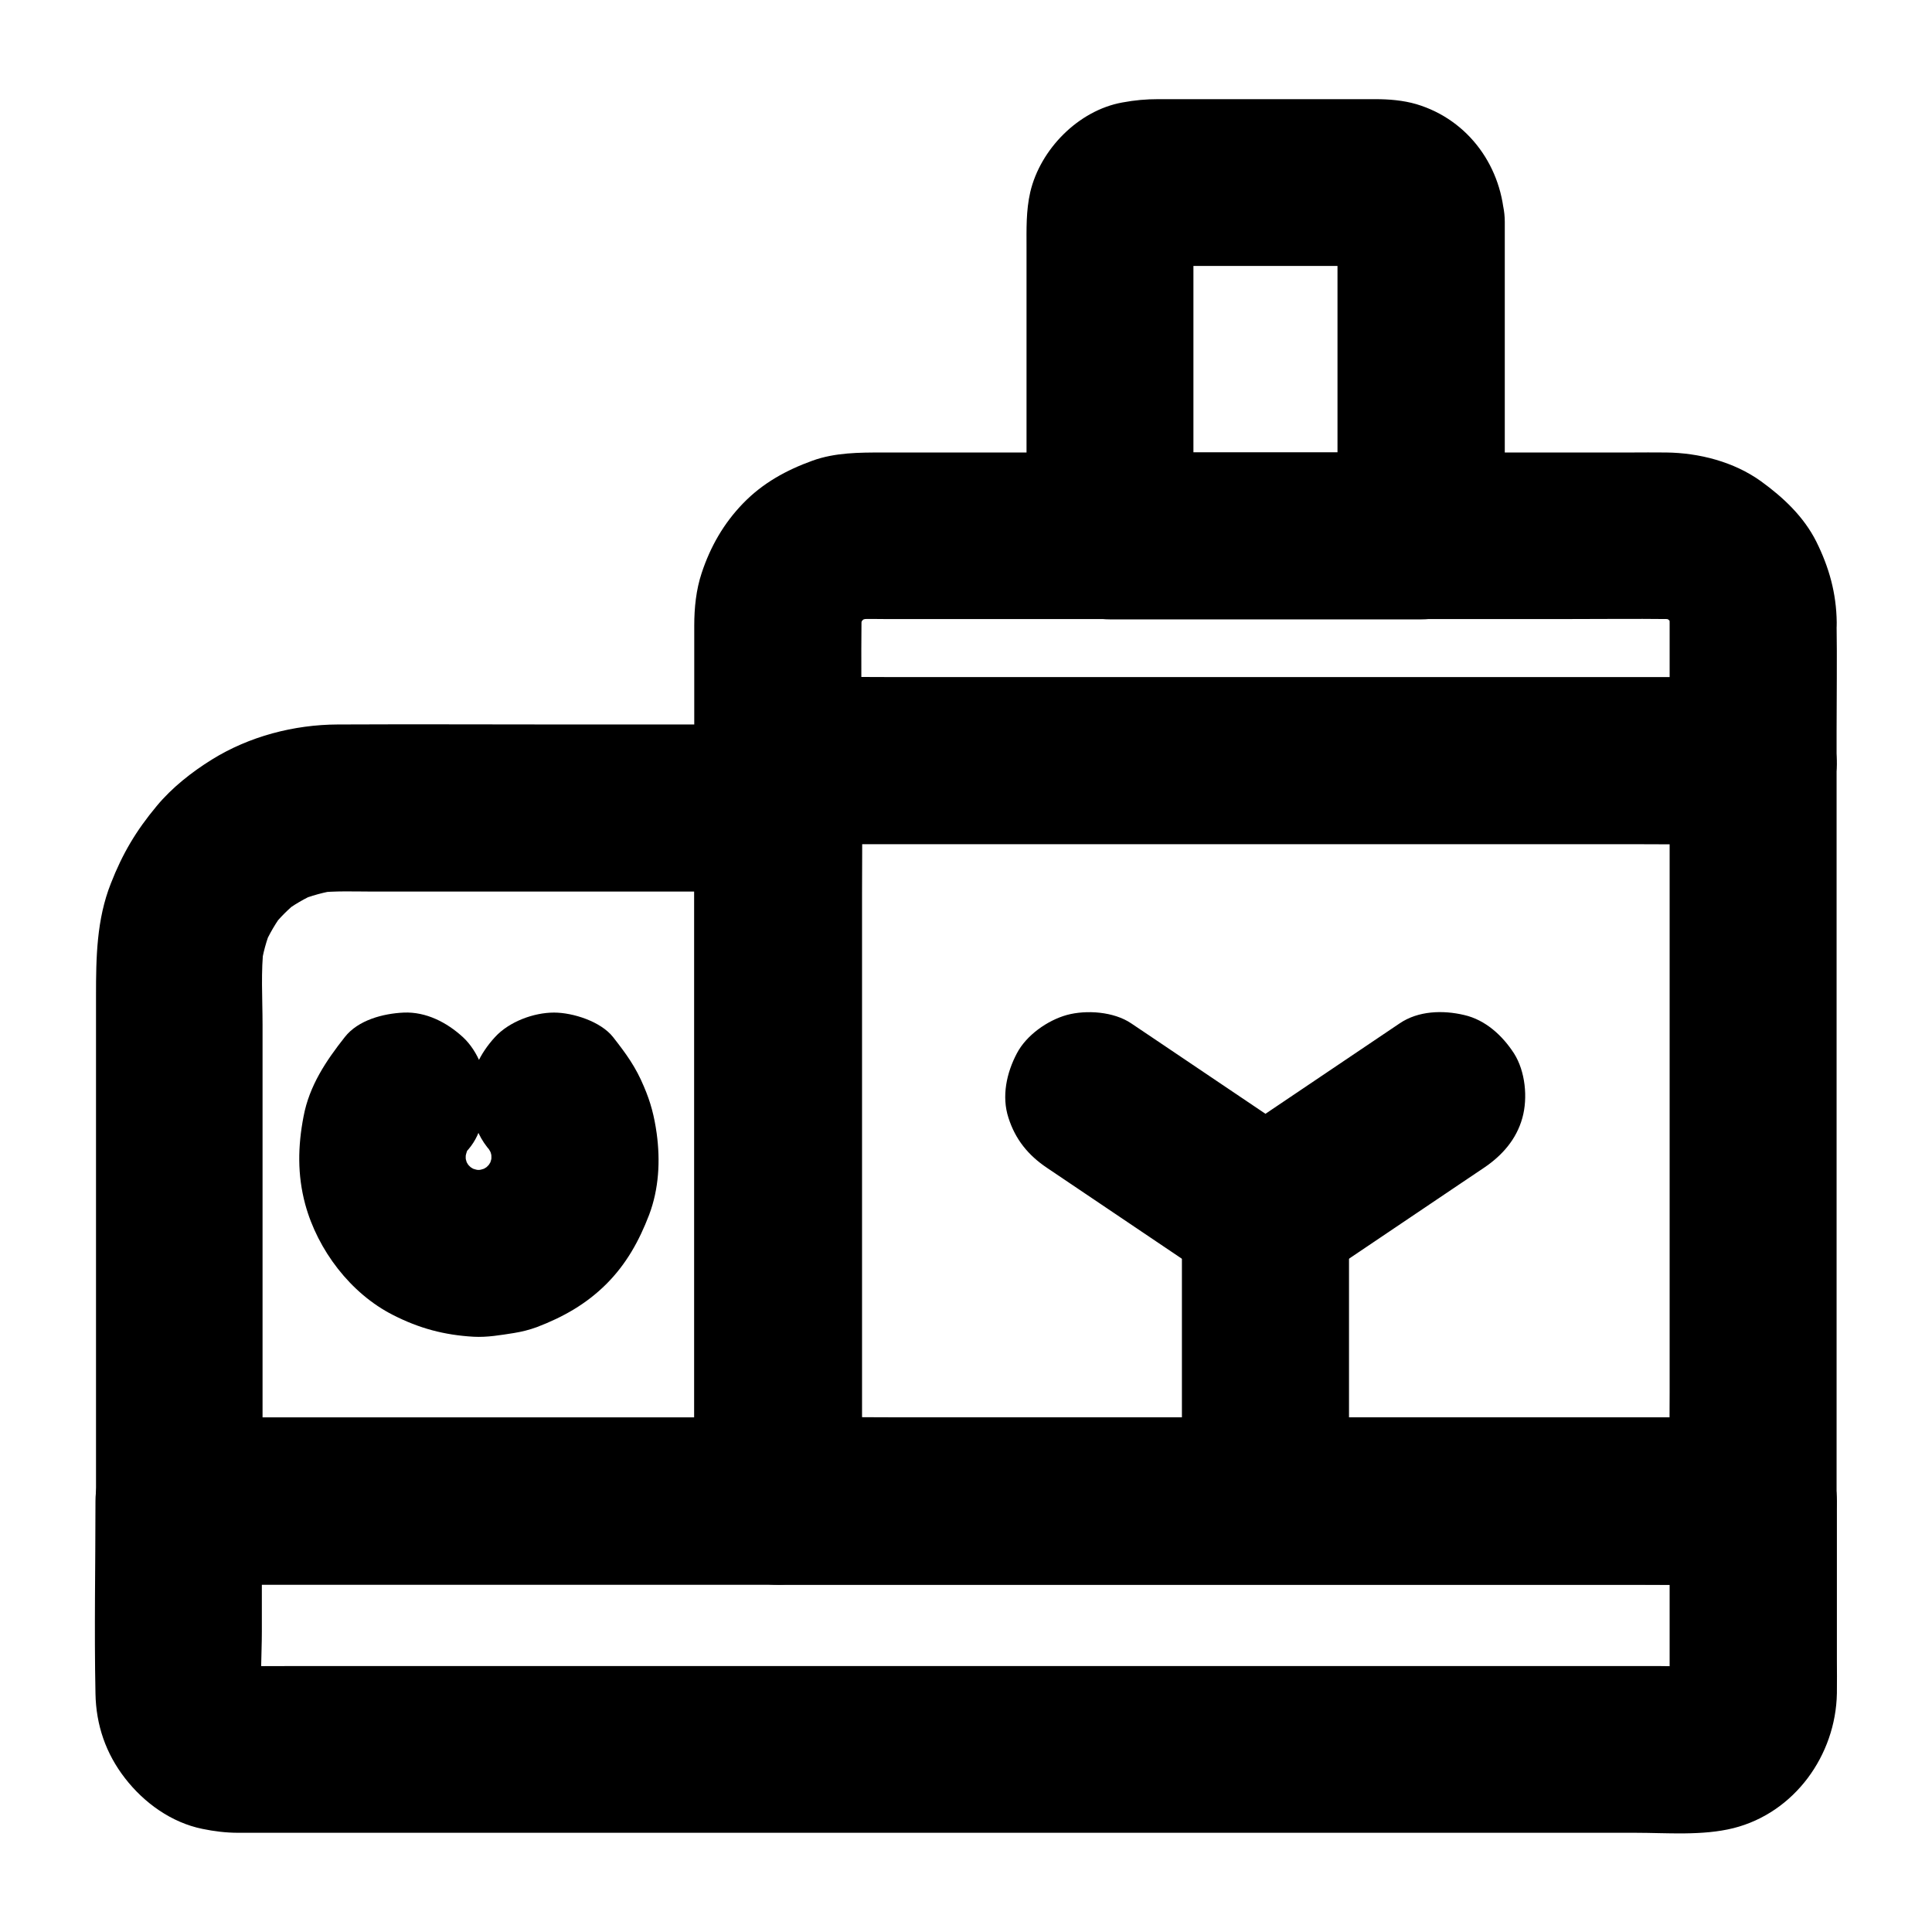
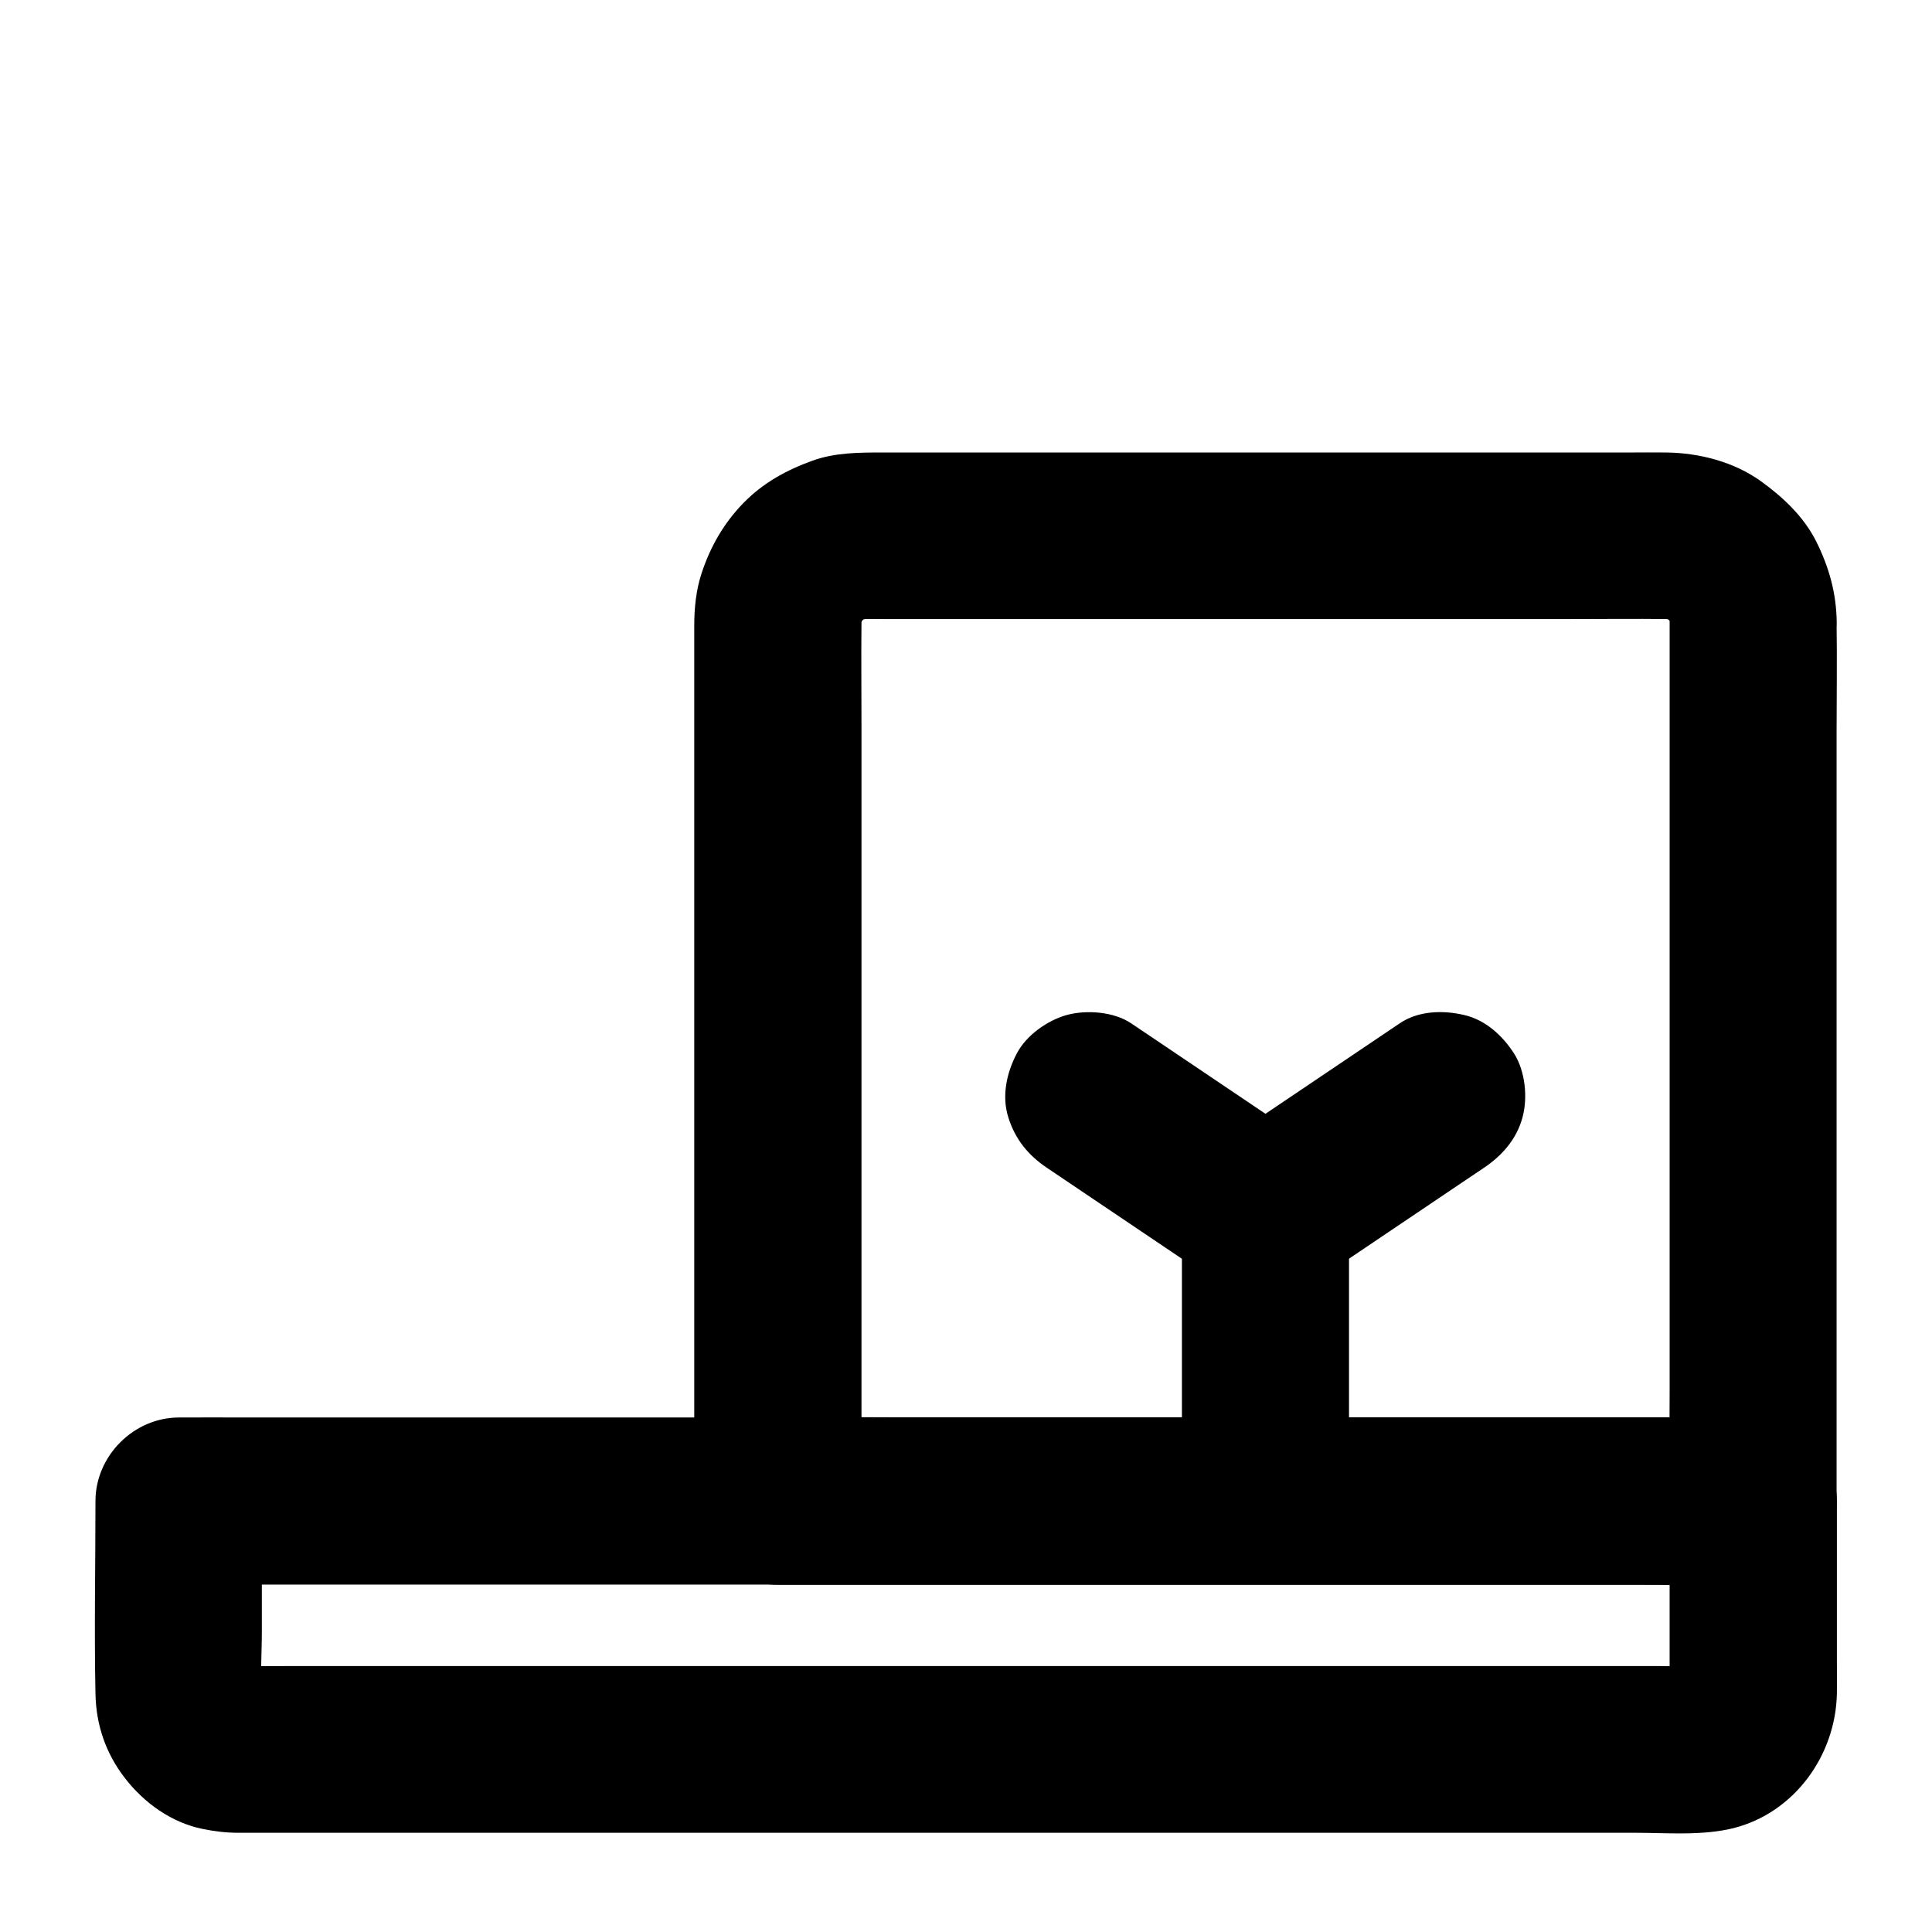
<svg xmlns="http://www.w3.org/2000/svg" fill="#000000" width="800px" height="800px" version="1.1" viewBox="144 144 512 512">
  <g>
    <path d="m608.61 519.65h-11.121-30.406-44.82-54.906-59.926-60.469-56.383-47.871-34.293c-5.41 0-10.875-0.051-16.285 0h-0.688c-11.957 0-22.141 10.137-22.141 22.141 0 16.973-0.344 34.047 0 51.02 0.148 8.363 2.754 15.891 7.824 22.434 5.066 6.543 12.301 11.758 20.516 13.43 3.102 0.641 6.25 1.031 9.445 1.031h8.562 39.949 61.797 73.602 74.586 65.535 46.199c8.461 0 17.809 0.836 26.074-1.23 16.188-4.082 27.109-19.336 27.406-35.719 0.051-2.953 0-5.902 0-8.855v-34.688-7.43c0-5.656-2.461-11.66-6.496-15.645-3.883-3.832-10.18-6.734-15.691-6.488-5.707 0.246-11.66 2.117-15.645 6.496-3.984 4.328-6.496 9.645-6.496 15.645v45.461c0 2.508 0.148 5.066-0.148 7.578 0.246-1.969 0.543-3.938 0.789-5.902-0.195 1.277-0.543 2.508-1.031 3.738 0.738-1.77 1.477-3.543 2.215-5.266-0.543 1.18-1.133 2.262-1.918 3.297 1.133-1.477 2.312-3 3.445-4.477-0.789 0.984-1.672 1.871-2.656 2.656 1.477-1.133 3-2.312 4.477-3.445-1.031 0.789-2.117 1.379-3.297 1.918 1.77-0.738 3.543-1.477 5.266-2.215-1.23 0.492-2.461 0.836-3.738 1.031 1.969-0.246 3.938-0.543 5.902-0.789-3.938 0.441-8.02 0.148-11.957 0.148h-28.043-41.77-51.117-56.039-56.582-52.691-44.43-31.785c-4.922 0-9.789 0.051-14.711 0-0.836 0-1.672-0.051-2.559-0.148 1.969 0.246 3.938 0.543 5.902 0.789-1.277-0.195-2.508-0.543-3.738-1.031 1.77 0.738 3.543 1.477 5.266 2.215-1.18-0.543-2.262-1.133-3.297-1.918 1.477 1.133 3 2.312 4.477 3.445-0.984-0.789-1.871-1.672-2.656-2.656 1.133 1.477 2.312 3 3.445 4.477-0.789-1.031-1.379-2.117-1.918-3.297 0.738 1.77 1.477 3.543 2.215 5.266-0.492-1.23-0.836-2.461-1.031-3.738 0.246 1.969 0.543 3.938 0.789 5.902-0.688-6.004-0.148-12.348-0.148-18.402v-28.094-6.543l-22.141 22.141h11.121 30.406 44.82 54.906 59.926 60.469 56.383 47.871 34.293c5.41 0 10.875 0.051 16.285 0h0.688c5.656 0 11.66-2.461 15.645-6.496 3.836-3.836 6.742-10.137 6.496-15.645-0.246-5.707-2.117-11.66-6.496-15.645-4.141-3.984-9.453-6.496-15.457-6.496z" />
    <path d="m586.47 308.93v23.273 55.398 67.453 57.91c0 9.445-0.195 18.941 0 28.387v0.395l22.141-22.141h-25.684-61.695-74.688-64.551c-10.48 0-20.91-0.195-31.391 0h-0.441l22.141 22.141v-23.566-56.039-67.945-57.859c0-9.102-0.098-18.156 0-27.258 0-1.18 0.098-2.41 0.246-3.59-0.246 1.969-0.543 3.938-0.789 5.902 0.344-1.969 0.836-3.836 1.625-5.656-0.738 1.77-1.477 3.543-2.215 5.266 0.789-1.77 1.77-3.394 2.953-4.969-1.133 1.477-2.312 3-3.445 4.477 1.23-1.523 2.559-2.856 4.082-4.082-1.477 1.133-3 2.312-4.477 3.445 1.574-1.18 3.199-2.164 4.969-2.953-1.77 0.738-3.543 1.477-5.266 2.215 1.82-0.738 3.691-1.277 5.656-1.625-1.969 0.246-3.938 0.543-5.902 0.789 2.754-0.395 5.609-0.246 8.414-0.246h15.301 50.973 62.535 53.578c8.363 0 16.727-0.098 25.094 0 1.18 0 2.363 0.098 3.543 0.246-1.969-0.246-3.938-0.543-5.902-0.789 1.969 0.344 3.836 0.836 5.656 1.625-1.77-0.738-3.543-1.477-5.266-2.215 1.77 0.789 3.394 1.77 4.969 2.953-1.477-1.133-3-2.312-4.477-3.445 1.523 1.23 2.856 2.559 4.082 4.082-1.133-1.477-2.312-3-3.445-4.477 1.18 1.574 2.164 3.199 2.953 4.969-0.738-1.77-1.477-3.543-2.215-5.266 0.738 1.82 1.277 3.691 1.625 5.656-0.246-1.969-0.543-3.938-0.789-5.902 0 1.176 0.102 2.309 0.102 3.441 0.098 5.707 2.41 11.562 6.496 15.645 3.836 3.836 10.137 6.742 15.645 6.496 5.707-0.246 11.66-2.117 15.645-6.496 3.938-4.281 6.594-9.691 6.496-15.645-0.098-7.723-2.016-14.562-5.41-21.402-3.344-6.641-8.758-11.711-14.66-15.988-7.184-5.164-16.383-7.527-25.141-7.625-3.199-0.051-6.394 0-9.543 0h-50.527-69.715-60.023-17.711c-6.297 0-12.695 0-18.695 2.164-6.938 2.508-13.137 5.902-18.352 11.266-5.164 5.312-8.707 11.512-11.02 18.5-1.477 4.43-1.969 9.25-1.969 13.922v10.973 50.527 69.371 63.91 35.672 1.625c0 11.957 10.137 22.141 22.141 22.141h25.684 61.695 74.688 64.551c10.48 0 20.91 0.148 31.391 0h0.441c11.957 0 22.141-10.137 22.141-22.141v-23.273-55.398-67.453-57.91c0-9.445 0.148-18.941 0-28.387v-0.395c0-5.656-2.461-11.66-6.496-15.645-3.836-3.836-10.137-6.742-15.645-6.496-5.707 0.246-11.66 2.117-15.645 6.496-3.953 4.231-6.461 9.543-6.461 15.547z" />
-     <path d="m498.45 202.85v72.867 10.332l22.141-22.141h-72.375-10.086l22.141 22.141v-73.504c0-3.641-0.246-7.43 0.098-11.02-0.246 1.969-0.543 3.938-0.789 5.902 0.148-0.887 0.344-1.723 0.688-2.559-0.738 1.77-1.477 3.543-2.215 5.266 0.344-0.789 0.738-1.523 1.277-2.262-1.133 1.477-2.312 3-3.445 4.477 0.688-0.836 1.379-1.574 2.262-2.262-1.477 1.133-3 2.312-4.477 3.445 0.738-0.492 1.426-0.887 2.262-1.277-1.77 0.738-3.543 1.477-5.266 2.215 0.836-0.297 1.672-0.543 2.559-0.688-1.969 0.246-3.938 0.543-5.902 0.789 2.363-0.246 4.773-0.098 7.133-0.098h14.859 33.75c2.805 0 5.707-0.195 8.512 0.098-1.969-0.246-3.938-0.543-5.902-0.789 0.887 0.148 1.723 0.344 2.559 0.688-1.77-0.738-3.543-1.477-5.266-2.215 0.789 0.344 1.523 0.738 2.262 1.277-1.477-1.133-3-2.312-4.477-3.445 0.836 0.688 1.574 1.379 2.262 2.262-1.133-1.477-2.312-3-3.445-4.477 0.492 0.738 0.887 1.426 1.277 2.262-0.738-1.77-1.477-3.543-2.215-5.266 0.297 0.836 0.543 1.672 0.688 2.559-0.246-1.969-0.543-3.938-0.789-5.902-0.129 0.391-0.078 0.836-0.078 1.324 0.195 5.805 2.363 11.512 6.496 15.645 3.836 3.836 10.137 6.742 15.645 6.496 5.707-0.246 11.66-2.117 15.645-6.496 3.887-4.231 6.691-9.742 6.496-15.645-0.441-14.367-9.398-27.059-23.371-31.242-3.543-1.031-7.281-1.328-10.922-1.328h-16.582-40.887c-3.297 0-6.102 0.246-9.594 0.887-11.609 2.117-21.695 12.398-24.355 23.762-1.133 4.969-0.984 9.789-0.984 14.809v42.508 33.75c0 11.957 10.137 22.141 22.141 22.141h72.375 10.086c11.957 0 22.141-10.137 22.141-22.141v-72.867-10.332c0-5.656-2.461-11.66-6.496-15.645-3.836-3.836-10.137-6.742-15.645-6.496-5.707 0.246-11.66 2.117-15.645 6.496-4.035 4.387-6.543 9.699-6.543 15.699z" />
    <path d="m457.22 465.78v66.223 9.445c0 5.656 2.461 11.66 6.496 15.645 3.836 3.836 10.137 6.742 15.645 6.496 5.707-0.246 11.66-2.117 15.645-6.496 3.984-4.328 6.496-9.645 6.496-15.645v-66.223-9.445c0-5.656-2.461-11.66-6.496-15.645-3.836-3.836-10.137-6.742-15.645-6.496-5.707 0.246-11.66 2.117-15.645 6.496-3.988 4.332-6.496 9.645-6.496 15.645z" />
    <path d="m514.93 415.2c-13.629 9.199-27.258 18.352-40.887 27.551-1.969 1.328-3.887 2.609-5.856 3.938h22.336c-13.629-9.199-27.258-18.352-40.887-27.551-1.969-1.328-3.887-2.609-5.856-3.938-4.574-3.102-11.855-3.641-17.074-2.215-5.117 1.426-10.727 5.363-13.234 10.184-2.707 5.117-4.082 11.367-2.215 17.074 1.82 5.707 5.215 9.891 10.184 13.234 13.629 9.199 27.258 18.352 40.887 27.551 1.969 1.328 3.887 2.609 5.856 3.938 6.148 4.133 16.188 4.133 22.336 0 13.629-9.199 27.258-18.352 40.887-27.551 1.969-1.328 3.887-2.609 5.856-3.938 4.82-3.246 8.609-7.527 10.184-13.234 1.477-5.312 0.789-12.348-2.215-17.074-3.051-4.723-7.578-8.906-13.234-10.184-5.602-1.328-12.145-1.133-17.066 2.215z" />
-     <path d="m328.02 358.18v18.301 43.738 53.137 45.758c0 7.43-0.148 14.906 0 22.387v0.297c7.379-7.379 14.762-14.762 22.141-22.141h-53.727-85.512-19.484l22.141 22.141v-49.348-76.949c0-6.887-0.492-14.07 0.344-20.961-0.246 1.969-0.543 3.938-0.789 5.902 0.492-3.738 1.477-7.332 2.953-10.824-0.738 1.77-1.477 3.543-2.215 5.266 1.477-3.394 3.297-6.496 5.559-9.445-1.133 1.477-2.312 3-3.445 4.477 2.117-2.707 4.527-5.117 7.231-7.231-1.477 1.133-3 2.312-4.477 3.445 2.902-2.262 6.051-4.082 9.445-5.559-1.77 0.738-3.543 1.477-5.266 2.215 3.492-1.426 7.086-2.41 10.824-2.953-1.969 0.246-3.938 0.543-5.902 0.789 5.019-0.59 10.184-0.344 15.254-0.344h27.504 64.699 15.008c5.656 0 11.66-2.461 15.645-6.496 3.836-3.836 6.742-10.137 6.496-15.645-0.246-5.707-2.117-11.66-6.496-15.645-4.328-3.984-9.645-6.496-15.645-6.496h-56.777c-20.023 0-40.051-0.098-60.074 0-11.562 0.051-23.418 3.148-33.309 9.297-5.312 3.297-10.578 7.43-14.613 12.301-5.461 6.543-9.055 12.594-12.152 20.516-3.789 9.543-3.938 19.68-3.938 29.719v73.062 59.875 1.031c0 11.957 10.137 22.141 22.141 22.141h53.727 85.512 19.484c11.957 0 22.141-10.137 22.141-22.141v-18.301-43.738-53.137-45.758c0-7.43 0.098-14.906 0-22.387v-0.297c0-5.656-2.461-11.66-6.496-15.645-3.836-3.836-10.137-6.742-15.645-6.496-5.707 0.246-11.66 2.117-15.645 6.496-4.133 4.328-6.641 9.691-6.641 15.645z" />
-     <path d="m350.16 367.72h25.684 61.695 74.688 64.551c10.48 0 20.91 0.148 31.391 0h0.441c5.656 0 11.66-2.461 15.645-6.496 3.836-3.836 6.742-10.137 6.496-15.645-0.246-5.707-2.117-11.66-6.496-15.645-4.328-3.984-9.645-6.496-15.645-6.496h-25.684-61.695-74.688-64.551c-10.48 0-20.91-0.148-31.391 0h-0.441c-5.656 0-11.66 2.461-15.645 6.496-3.836 3.836-6.742 10.137-6.496 15.645 0.246 5.707 2.117 11.66 6.496 15.645 4.277 3.988 9.641 6.496 15.645 6.496z" />
-     <path d="m274.98 450.13c0.148 0.195 0.297 0.395 0.492 0.59-1.133-1.477-2.312-3-3.445-4.477 1.23 1.672 2.262 3.445 3.148 5.363-0.738-1.77-1.477-3.543-2.215-5.266 0.934 2.215 1.523 4.477 1.871 6.887-0.246-1.969-0.543-3.938-0.789-5.902 0.246 2.262 0.246 4.43 0 6.691 0.246-1.969 0.543-3.938 0.789-5.902-0.344 2.215-0.887 4.328-1.723 6.394 0.738-1.77 1.477-3.543 2.215-5.266-0.836 2.016-1.918 3.836-3.199 5.609 1.133-1.477 2.312-3 3.445-4.477-1.477 1.871-3.102 3.543-4.969 4.969 1.477-1.133 3-2.312 4.477-3.445-1.77 1.277-3.59 2.363-5.609 3.199 1.77-0.738 3.543-1.477 5.266-2.215-2.066 0.836-4.184 1.379-6.394 1.723 1.969-0.246 3.938-0.543 5.902-0.789-2.262 0.297-4.527 0.297-6.84 0 1.969 0.246 3.938 0.543 5.902 0.789-2.215-0.344-4.328-0.887-6.394-1.723 1.77 0.738 3.543 1.477 5.266 2.215-2.016-0.836-3.836-1.918-5.609-3.199 1.477 1.133 3 2.312 4.477 3.445-1.871-1.477-3.543-3.102-4.969-4.969 1.133 1.477 2.312 3 3.445 4.477-1.277-1.77-2.363-3.59-3.199-5.609 0.738 1.77 1.477 3.543 2.215 5.266-0.836-2.066-1.379-4.184-1.723-6.394 0.246 1.969 0.543 3.938 0.789 5.902-0.246-2.215-0.246-4.43 0-6.691-0.246 1.969-0.543 3.938-0.789 5.902 0.344-2.363 0.984-4.625 1.871-6.887-0.738 1.77-1.477 3.543-2.215 5.266 0.836-1.918 1.871-3.641 3.148-5.363-1.133 1.477-2.312 3-3.445 4.477 0.148-0.195 0.297-0.395 0.492-0.59 2.164-2.016 3.691-4.379 4.574-7.133 1.379-2.656 2.016-5.461 1.918-8.512 0-5.41-2.41-11.906-6.496-15.645-4.231-3.887-9.742-6.742-15.645-6.496-5.461 0.246-12.102 1.969-15.645 6.496-4.969 6.297-9.398 12.891-10.922 21.008-1.523 7.871-1.672 15.5 0.441 23.32 3.297 12.102 12.004 23.617 23.273 29.324 6.938 3.543 13.578 5.312 21.352 5.758 3.59 0.195 7.184-0.441 10.676-0.984 2.117-0.344 4.082-0.836 6.102-1.574 6.938-2.656 12.988-6.051 18.352-11.367 5.312-5.312 8.707-11.414 11.367-18.352 2.609-6.887 3-14.367 2.016-21.598-0.641-4.574-1.574-8.215-3.394-12.449-2.164-5.164-4.625-8.562-8.168-13.086-3.246-4.133-10.629-6.496-15.645-6.496-5.41 0-11.906 2.41-15.645 6.496-3.887 4.231-6.742 9.742-6.496 15.645 0.246 1.969 0.543 3.938 0.789 5.902 0.84 3.742 2.758 6.988 5.512 9.742z" />
  </g>
</svg>